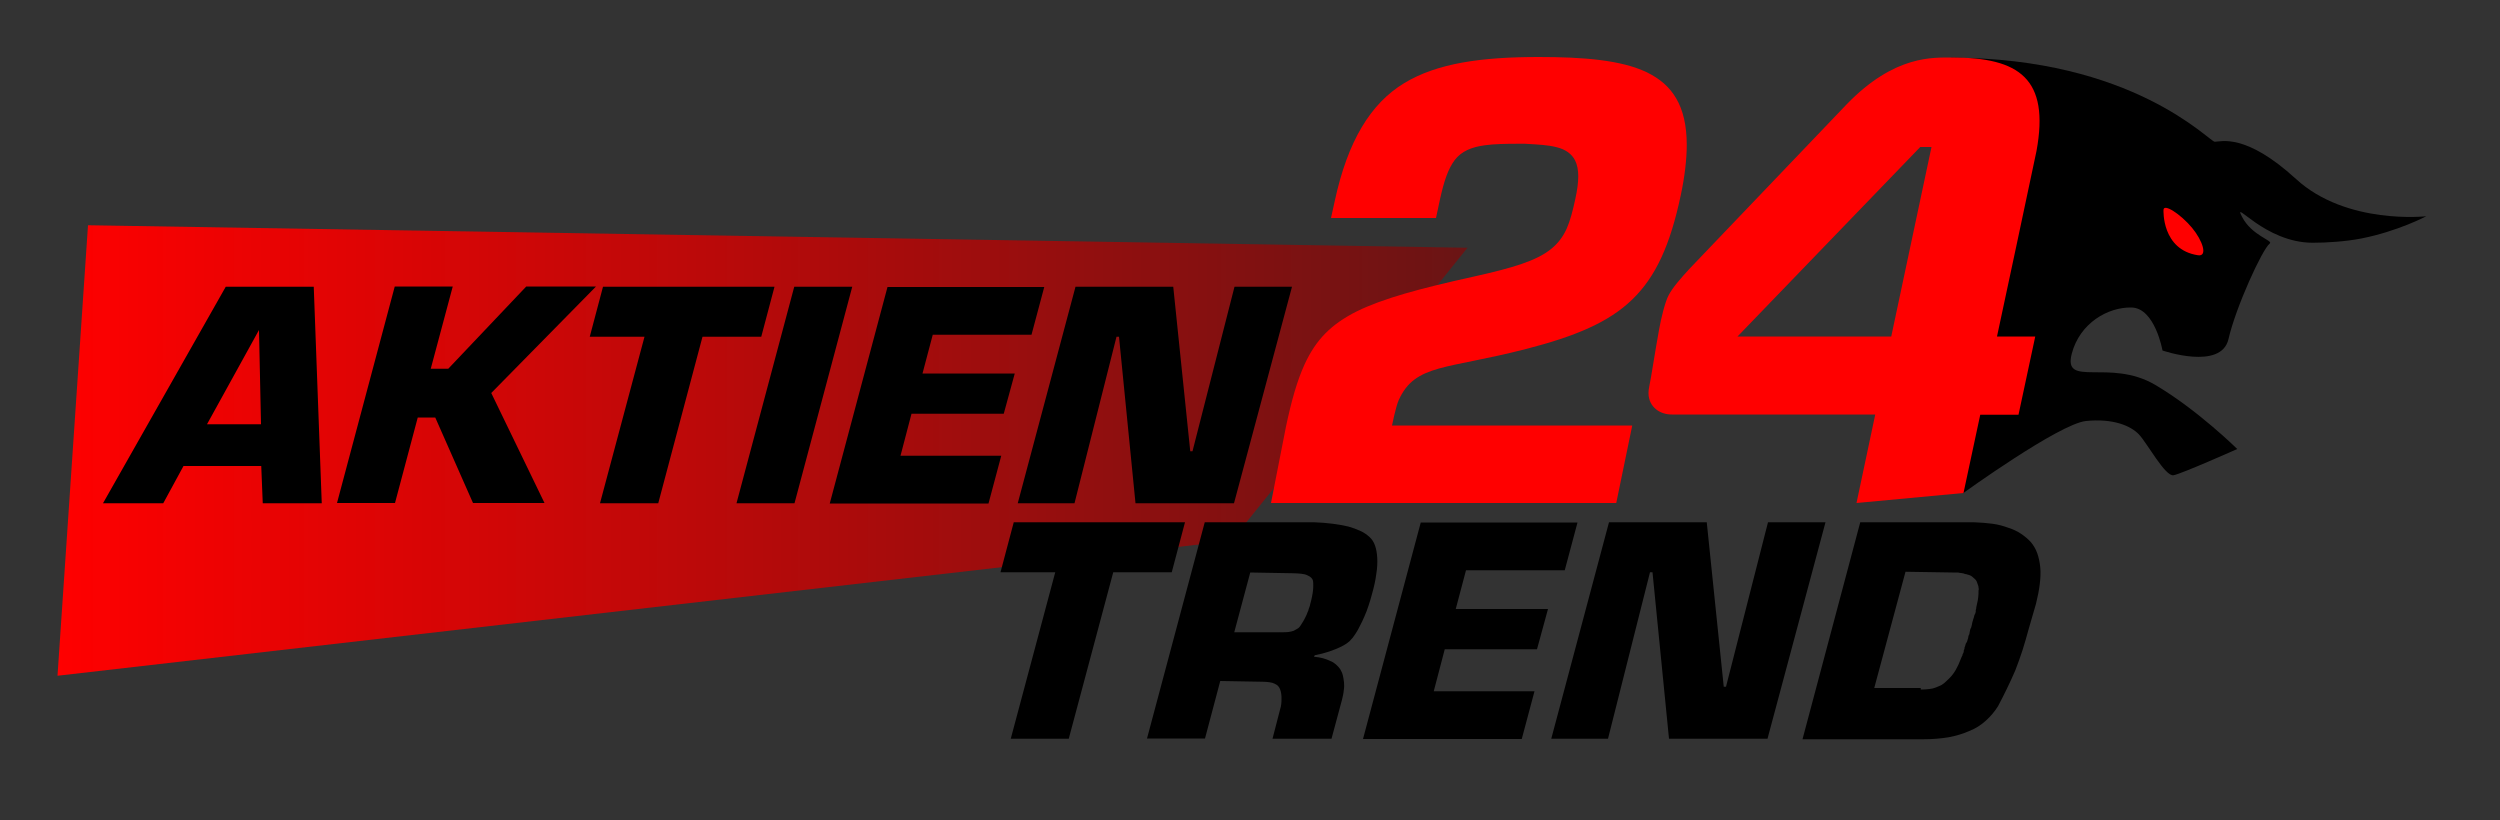
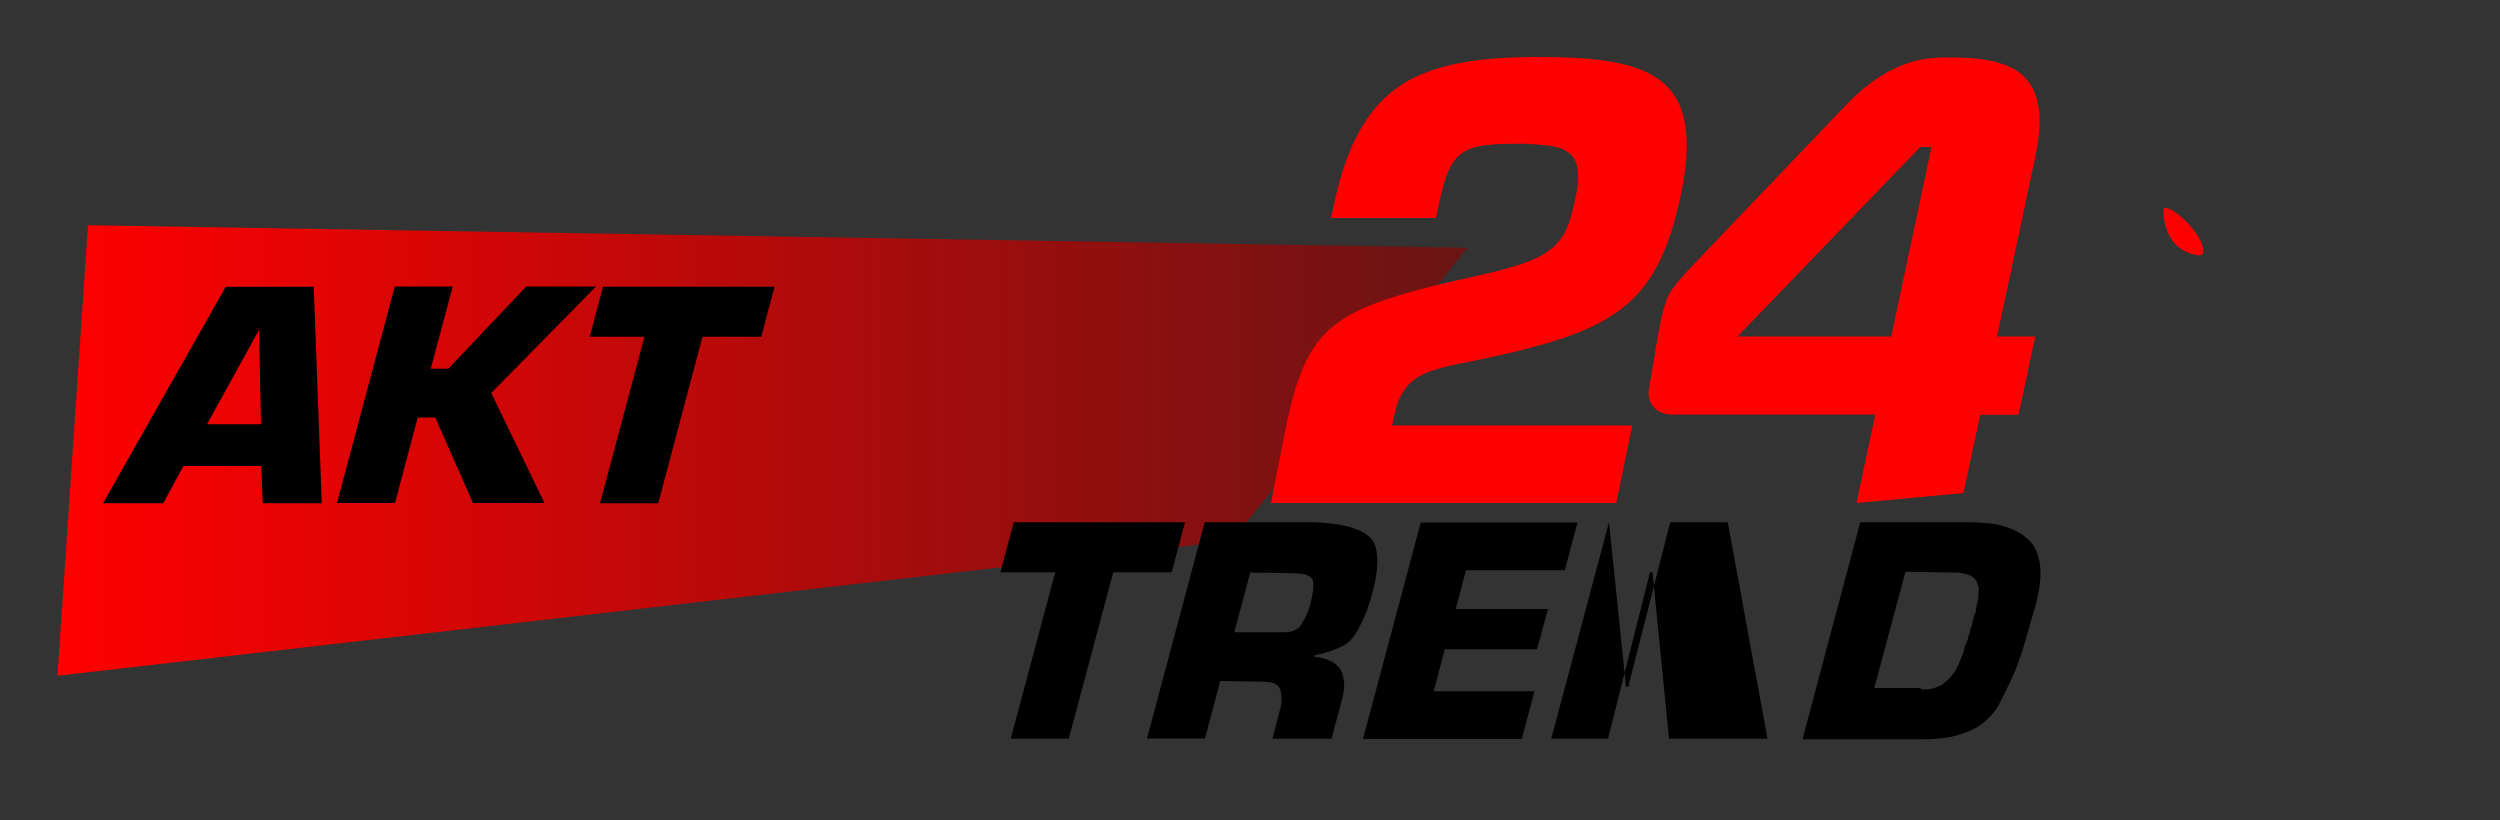
<svg xmlns="http://www.w3.org/2000/svg" version="1.1" id="Ebene_1" x="0px" y="0px" viewBox="0 0 1000 328" style="enable-background:new 0 0 1000 328;" xml:space="preserve">
  <rect x="0" y="0" width="1000" height="328" fill="#333333" stroke="none" />
  <style type="text/css">
	.st0{fill:#FFFFFF;}
	.st1{fill:url(#SVGID_1_);}
	.st2{fill:#FF0000;}
</style>
  <path class="st0" d="M388.7,125.6" />
  <linearGradient id="SVGID_1_" gradientUnits="userSpaceOnUse" x1="22.999" y1="180.231" x2="586.988" y2="180.231">
    <stop offset="0" style="stop-color:#FF0000" />
    <stop offset="1" style="stop-color:#6A1414" />
  </linearGradient>
  <polygon class="st1" points="35.2,90.1 23,270.3 492.6,216.3 587,99.1 " />
  <g>
    <path d="M73.4,186.4l-8.1,14.9H41.2l49.1-86.6h35.2l3.2,86.6h-23.6l-0.6-14.9H73.4z M103.6,132l-20.8,37.7h21.6L103.6,132z" />
    <path d="M172.3,147.5h7l31.2-32.9h27.9l-41.9,42.6l21.3,44h-28.6l-15.1-34.2h-7l-9.1,34.2h-23.2l23.1-86.6h23.2L172.3,147.5z" />
    <path d="M263.3,201.3H240l17.8-66.6h-21.9l5.3-20h68.6l-5.3,20H281L263.3,201.3z" />
-     <path d="M317.8,201.3h-23.2l23.1-86.6h23.2L317.8,201.3z" />
-     <path d="M369,149.4h36.9l-4.4,16.1h-36.9l-4.4,16.8h40.3l-5.1,19.1h-63.5l23.1-86.6h62.7l-5.1,19.1h-39.5L369,149.4z" />
-     <path d="M493.6,201.3h-39.4l-6.6-66.6h-1l-16.8,66.6h-22.7l23.1-86.6h39.1l6.8,65.8h0.9l16.8-65.8h23L493.6,201.3z" />
  </g>
  <g>
    <path d="M427.5,295.5h-23.2l17.8-66.6h-21.9l5.3-20H474l-5.3,20h-23.4L427.5,295.5z" />
    <path d="M481.9,208.9h43.6c2.8,0.1,5.3,0.3,7.6,0.6c2.3,0.3,4.4,0.7,6.2,1.1c1.8,0.5,3.4,1.1,4.9,1.8c1.4,0.6,2.6,1.5,3.6,2.4   c1,0.9,1.7,2,2.2,3.4s0.8,3.1,0.9,5c0.1,1.9,0,4.1-0.4,6.5c-0.3,2.4-0.9,5.1-1.7,7.9c-0.4,1.6-0.9,3.2-1.4,4.7   c-0.5,1.5-1,2.9-1.6,4.2c-0.6,1.4-1.2,2.7-1.8,3.8c-0.6,1.2-1.1,2.2-1.8,3.2c-0.6,1-1.4,2-2.3,2.9c-1,0.9-2.1,1.6-3.5,2.3   c-1.4,0.7-3,1.3-4.7,1.9c-1.8,0.6-3.7,1.1-5.8,1.5l-0.3,0.6c1.3,0.1,2.5,0.3,3.6,0.6c1.1,0.3,2.1,0.7,2.9,1.1   c0.9,0.3,1.6,0.8,2.3,1.4c0.7,0.6,1.3,1.3,1.7,1.9c0.4,0.7,0.8,1.5,1,2.3c0.2,0.9,0.4,1.8,0.5,2.9c0.1,1,0.1,2.1-0.1,3.3   c-0.1,1.2-0.4,2.4-0.7,3.7l-4.2,15.6H509l3-11.6c0.3-0.8,0.4-1.6,0.5-2.3c0.1-0.8,0.1-1.5,0.1-2.1c0-0.7,0-1.3-0.1-1.9   c-0.1-0.6-0.2-1.2-0.4-1.7c-0.2-0.5-0.4-1-0.8-1.4c-0.3-0.4-0.8-0.7-1.4-1c-0.6-0.3-1.3-0.5-2.1-0.6s-1.6-0.2-2.6-0.2l-17.1-0.3   l-6.1,23h-23.2L481.9,208.9z M511.9,252.8c0,0.1,0,0.1,0.1,0.1c0,0,0.1,0,0.2,0c0.1,0,0.2,0,0.3,0c0.1,0,0.2,0,0.3,0   c1,0,1.8,0,2.6-0.1c0.8-0.1,1.5-0.3,2.1-0.5c0.6-0.3,1.1-0.6,1.6-0.9c0.5-0.3,0.9-0.8,1.2-1.3c0.2-0.3,0.3-0.5,0.5-0.8   c0.2-0.3,0.3-0.5,0.5-0.8c0.2-0.3,0.3-0.6,0.5-0.9c0.2-0.3,0.3-0.7,0.5-1c0.2-0.3,0.3-0.7,0.5-1.1c0.1-0.4,0.3-0.8,0.5-1.2   c0.1-0.4,0.2-0.9,0.4-1.3c0.2-0.4,0.3-0.9,0.4-1.4c0.3-1,0.5-2,0.7-2.9c0.2-0.9,0.3-1.8,0.4-2.5c0.1-0.8,0.1-1.5,0.1-2.1   s0-1.2-0.1-1.8c-0.1-0.4-0.3-0.8-0.7-1.2c-0.4-0.4-0.9-0.7-1.6-1c-0.6-0.3-1.4-0.5-2.4-0.6c-1-0.1-2.1-0.2-3.3-0.2l-17.1-0.3   l-6.4,23.9H511.9z" />
    <path d="M582.3,243.6h36.9l-4.4,16.1h-36.9l-4.4,16.8h40.3l-5.1,19.1h-63.5l23.1-86.6H631l-5.1,19.1h-39.5L582.3,243.6z" />
-     <path d="M707,295.5h-39.4l-6.6-66.6h-1l-16.8,66.6h-22.7l23.1-86.6h39.1l6.8,65.8h0.9l16.8-65.8h23L707,295.5z" />
+     <path d="M707,295.5h-39.4l-6.6-66.6h-1l-16.8,66.6h-22.7l23.1-86.6l6.8,65.8h0.9l16.8-65.8h23L707,295.5z" />
    <path d="M744.1,208.9h45.3c2.8,0.1,5.3,0.3,7.6,0.6c2.3,0.3,4.4,0.9,6.3,1.6c1.9,0.6,3.6,1.4,5.1,2.4c1.5,1,2.8,2.1,3.9,3.3   c1.1,1.3,2,2.8,2.6,4.5c0.6,1.7,1,3.6,1.2,5.6c0.2,2.1,0.1,4.3-0.2,6.8c-0.3,2.4-0.8,5-1.5,7.8l-2.9,10c-0.8,2.9-1.6,5.8-2.5,8.6   c-0.9,2.8-1.9,5.5-2.9,8.1c-1.1,2.6-2.3,5.1-3.4,7.4c-1.1,2.3-2.3,4.6-3.5,6.9c-1.4,2.2-3,4.1-4.9,5.8c-1.9,1.7-4,3.1-6.6,4.1   c-2.4,1.1-5.2,1.9-8.2,2.5c-3.1,0.5-6.4,0.8-10.1,0.8H721L744.1,208.9z M768.3,275.7c0,0.1,0,0.1,0.1,0.1c0.1,0,0.2,0,0.3,0   c0.1,0,0.2,0,0.3,0c1,0,1.9-0.1,2.8-0.2s1.8-0.3,2.5-0.6s1.5-0.6,2.3-1c0.7-0.4,1.4-1,2-1.6c0.7-0.6,1.3-1.3,1.9-1.9   c0.6-0.7,1.1-1.4,1.6-2.2c0.4-0.8,0.9-1.6,1.3-2.5c0.4-0.9,0.8-1.9,1.2-2.9c0-0.1,0-0.2,0.1-0.2c0,0,0.1-0.1,0.1-0.2   c0-0.1,0-0.2,0.1-0.2c0,0,0.1-0.1,0.1-0.2c0-0.2,0-0.3,0.1-0.5c0.1-0.1,0.2-0.3,0.3-0.5c0-0.1,0-0.2,0-0.2c0,0,0-0.1,0.1-0.2   c0-0.1,0-0.2,0-0.2c0,0,0-0.1,0-0.2c0-0.1,0-0.2,0.1-0.3c0-0.1,0.1-0.2,0.1-0.3c0.1-0.2,0.1-0.3,0.1-0.4c0-0.2,0-0.3,0.1-0.5   c0-0.1,0.1-0.3,0.2-0.5c0-0.1,0-0.2,0.1-0.4c0-0.2,0.1-0.3,0.1-0.4c0.2-0.3,0.3-0.5,0.5-0.8c0.1-0.3,0.2-0.6,0.3-1   c0.1-0.3,0.2-0.5,0.2-0.8c0-0.3,0.1-0.5,0.2-0.8c0.2-0.3,0.3-0.5,0.3-0.8c0-0.3,0.1-0.6,0.2-1c0-0.2,0-0.3,0.1-0.5   c0-0.1,0.1-0.3,0.2-0.5c0.1-0.1,0.1-0.2,0.2-0.4c0-0.2,0.1-0.3,0.1-0.4c0.1-0.3,0.1-0.5,0.2-0.8c0-0.3,0.1-0.6,0.2-1   c0.1-0.2,0.1-0.4,0.2-0.6c0-0.2,0.1-0.5,0.2-0.7c0.1-0.2,0.1-0.4,0.2-0.6c0-0.3,0.1-0.5,0.2-0.8c0-0.1,0-0.1,0.1-0.2   c0,0,0.1-0.1,0.1-0.2c0-0.1,0-0.1,0.1-0.2c0,0,0.1-0.1,0.1-0.2c0-0.1,0-0.1,0-0.2c0,0,0-0.1,0.1-0.2c0-0.1,0-0.1,0-0.2   c0,0,0-0.1,0-0.2c0-0.1,0-0.2,0-0.3s0-0.2,0.1-0.3c0-0.1,0-0.1,0-0.2c0,0,0-0.1,0.1-0.2c0-0.1,0-0.1,0-0.2c0,0,0-0.1,0-0.2   c0.1-0.4,0.2-0.9,0.3-1.4c0.1-0.5,0.2-0.9,0.3-1.4c0.1-0.4,0.1-0.9,0.2-1.4c0-0.5,0.1-0.9,0.1-1.4c0-0.2,0-0.3,0-0.5s0-0.2,0-0.3   c0-0.3,0-0.5,0.1-0.8c0-0.3,0-0.5-0.1-0.8c0-0.3,0-0.5-0.1-0.6c0-0.2-0.1-0.4-0.2-0.6c0-0.1,0-0.2-0.1-0.3c0-0.1-0.1-0.2-0.1-0.3   c-0.1-0.4-0.3-0.8-0.5-1.1c-0.3-0.3-0.5-0.6-0.8-0.8s-0.5-0.5-0.8-0.7c-0.3-0.2-0.6-0.4-0.9-0.5c-0.2-0.1-0.4-0.1-0.6-0.2   c-0.2,0-0.4-0.1-0.6-0.2c-0.2,0-0.4,0-0.6-0.1c-0.2,0-0.4-0.1-0.6-0.2c-0.3-0.1-0.7-0.1-1.1-0.2c-0.4,0-0.8-0.1-1.2-0.2   c-0.1,0-0.2,0-0.3,0c-0.1,0-0.2,0-0.3,0c-0.1,0-0.2,0-0.3,0c-0.1,0-0.2,0-0.3,0c-0.1,0-0.2,0-0.3,0h-0.1c-0.1,0-0.2,0-0.3,0   c-0.1,0-0.2,0-0.3,0l-18.8-0.3l-12.5,46.5H768.3z" />
  </g>
-   <path d="M780.5,23.1l2.1,76.6l2.6,97.6c0,0,38.5-27.8,49.2-28.9c10.8-1.1,17.9,1.9,21.2,5.4c3.3,3.5,10.5,16.9,13.8,16.3  s25.5-10.5,25.5-10.5s-15.9-15.7-32.9-25.7c-18.1-10.6-36.9,1.4-33.3-12.4c3.2-12.3,14.5-18.7,23.9-18.5  c9.4,0.2,12.4,17.2,12.4,17.2s23.5,8.1,26.4-4.6c2.9-12.7,13.5-35.9,16.5-38.2c1.5-1.2-7.2-3.1-11.1-10.7c-4-7.6,9,10.4,28.3,10.4  c5.7,0,13.2-0.5,19.4-1.7c14.7-2.9,26-8.9,26-8.9s-31.9,3.6-52.1-14.9s-30-14.9-32.5-14.9C883.6,56.6,853.3,23.1,780.5,23.1z" />
  <path class="st2" d="M865.4,84c0,0-0.8,15.9,13.8,18.1c4,0.6,1.9-5.8-2.4-11C872.2,85.6,865.4,81.2,865.4,84z" />
  <path id="path26_3_" class="st2" d="M622.7,58.9c3.3,0.8,5.9,2.5,7.3,5.2l0,0c0.9,1.8,1.3,3.9,1.3,6.4l0,0c0,2.6-0.4,5.6-1.2,9.2  l0,0c-1,4.6-2,8.5-3.4,11.7l0,0c-1.5,3.3-3.5,6-6.4,8.3l0,0c-5.8,4.6-14.9,7.4-31.1,11l0,0c-21.3,4.7-36,8.7-46.4,13.8l0,0  c-10.4,5.2-16.4,11.4-20.9,21.1l0,0c-3,6.5-5.3,14.6-7.5,25l0,0l-6,30.6h138.1l6.4-31h-96.1c0,0,1.5-7.5,2.7-10.2l0,0  c1.6-3.5,3.6-6.2,6.3-8.2l0,0c2.7-2,5.9-3.3,9.8-4.4l0,0c7.9-2.2,18.8-3.7,34.8-7.8l0,0c19.8-5.1,33.1-10.7,42.5-19.8l0,0  c9.4-9.1,15.2-21.8,19.4-41.7l0,0c1.6-7.4,2.4-14.6,2.4-20.1l0,0c0-7.9-1.5-14-4.2-18.6l0,0c-2.7-4.7-6.7-8-11.8-10.5l0,0  c-10.3-4.9-25.3-6.1-43.2-6.1l0,0c-22.7,0-40.6,2.4-53.9,10.5l0,0c-13.3,8.1-22.5,23-27.7,47.1l0,0l-1.5,6.8h42l1.6-7.5  c1.6-7.2,3.2-12.1,5.9-15.7l0,0c2.7-3.5,6.7-5.2,12.1-5.9l0,0c3.6-0.5,8-0.6,13.4-0.6l0,0c0.9,0,1.7,0,2.5,0l0,0  C615.3,57.8,619.4,58,622.7,58.9L622.7,58.9" />
  <path id="path28_3_" class="st2" d="M756.5,134.6h-61.5l73.1-75.8h4.5L756.5,134.6z M738.6,41.8c-4.9,5.1-45.9,48-62.7,65.6  c-3.3,3.6-6.9,7.6-8.5,10.8c-1.3,2.4-3,9.1-3.8,13.8c-1.8,9.9-3.1,18.9-3.9,22.6c-0.2,1-0.3,1.8-0.3,2.6c0,3,1.3,5.1,3,6.5  c1.7,1.4,4,2.1,6.3,2.1c2,0,81.4,0,81.4,0l-7.5,35.4l42.8-4l6.7-31.3h15.3l6.7-31.3h-15.3c0,0,15.3-71.5,15.8-74.2  c5.3-28.9-6.8-37.4-33.8-37.4C773.6,23.1,758,21.7,738.6,41.8" />
</svg>